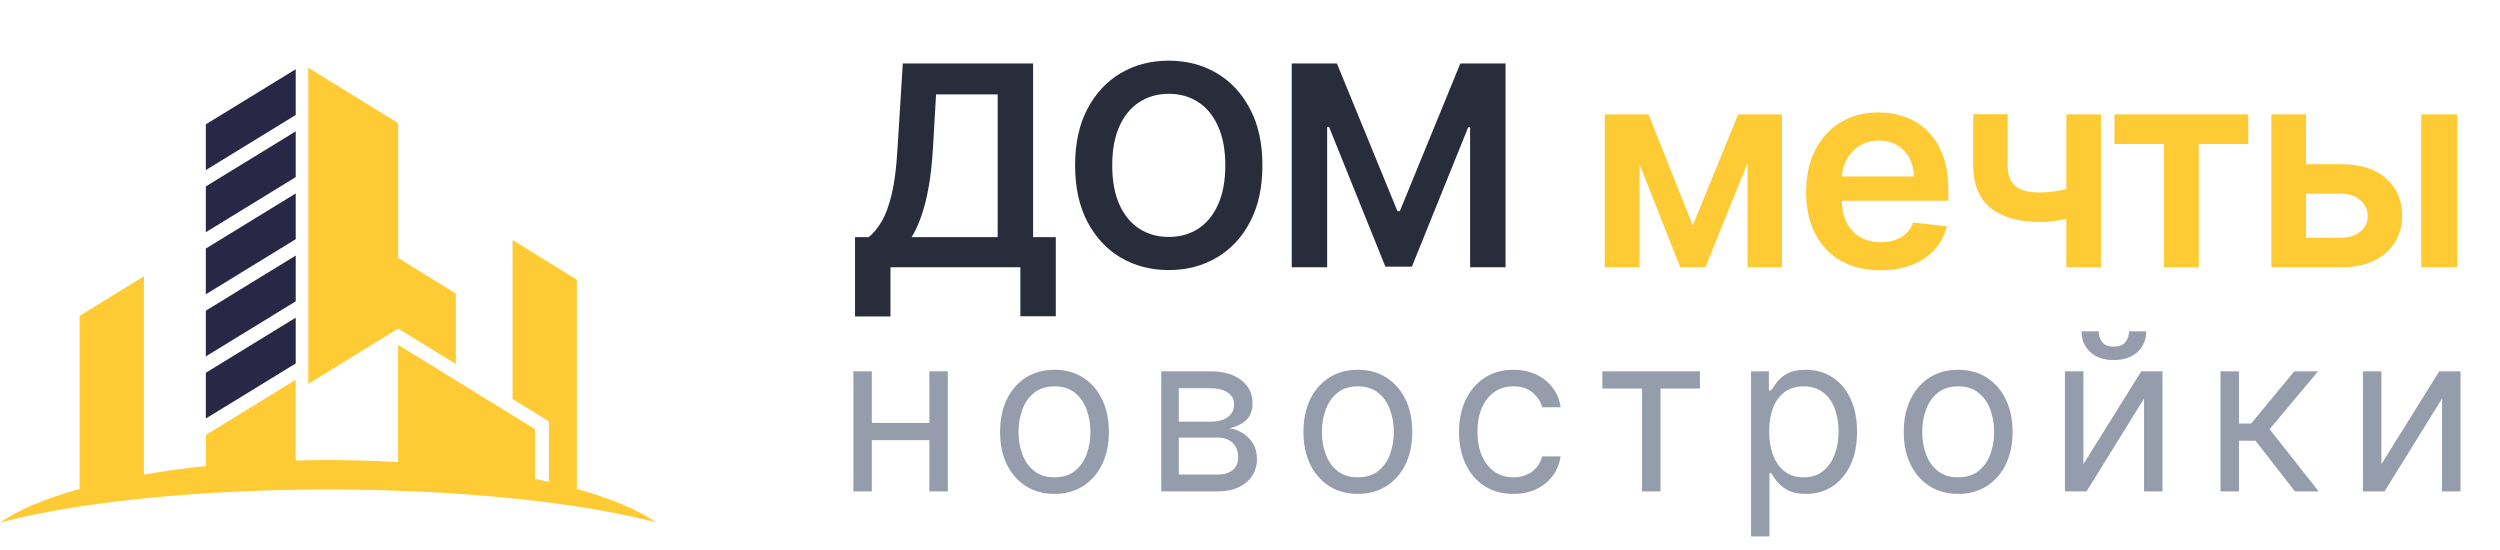
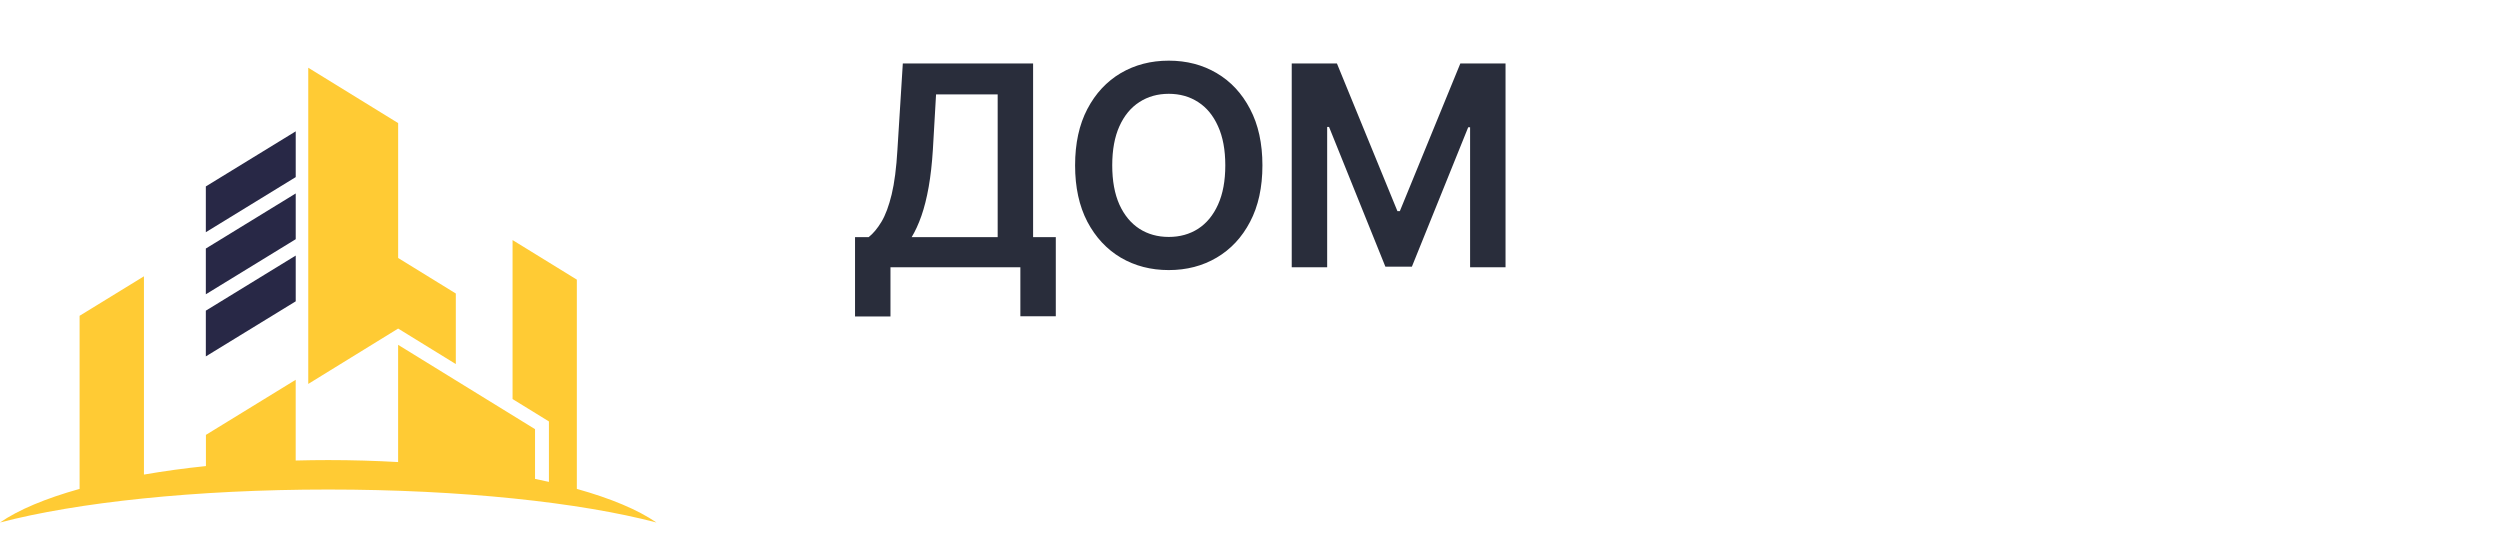
<svg xmlns="http://www.w3.org/2000/svg" width="159" height="35" viewBox="0 0 159 35" fill="none">
  <path d="M28.99 23.155V18.667L25.322 16.408V7.829L19.605 4.308V24.418L25.322 20.896L28.99 23.155Z" fill="#FFCB34" />
-   <path d="M18.808 4.403L13.091 7.907V10.817L18.808 7.313V4.403Z" fill="#282846" />
  <path d="M18.808 8.353L13.091 11.857V14.768L18.808 11.264V8.353Z" fill="#282846" />
  <path d="M18.808 12.303L13.091 15.807V18.716L18.808 15.213V12.303Z" fill="#282846" />
  <path d="M18.808 16.254L13.091 19.758V22.667L18.808 19.164V16.254Z" fill="#282846" />
-   <path d="M18.808 20.204L13.091 23.708V26.618L18.808 23.114V20.204Z" fill="#282846" />
  <path d="M36.687 31.094V17.785L32.599 15.268V25.379L34.912 26.804V30.648C34.627 30.583 34.327 30.519 34.028 30.458V27.294L25.32 21.931V29.387C23.883 29.305 22.396 29.261 20.873 29.261C20.177 29.261 19.487 29.271 18.806 29.289V24.154L13.097 27.658V29.642C11.714 29.784 10.392 29.968 9.155 30.183V17.573L5.062 20.085V31.094C2.904 31.698 1.17 32.423 0 33.231C4.857 31.956 12.402 31.134 20.875 31.134C29.348 31.134 36.894 31.954 41.749 33.231C40.579 32.423 38.845 31.698 36.687 31.094Z" fill="#FFCB34" />
  <path d="M54.38 20.127V15.082H55.247C55.539 14.85 55.811 14.523 56.064 14.101C56.317 13.679 56.532 13.1 56.71 12.366C56.887 11.632 57.009 10.682 57.077 9.517L57.419 4.035H65.705V15.082H67.149V20.115H64.895V17H56.634V20.127H54.38ZM57.982 15.082H63.452V6.004H59.533L59.331 9.517C59.276 10.399 59.187 11.189 59.065 11.885C58.942 12.581 58.788 13.195 58.603 13.727C58.417 14.255 58.21 14.706 57.982 15.082ZM80.29 10.518C80.29 11.915 80.029 13.111 79.505 14.107C78.986 15.099 78.277 15.858 77.378 16.386C76.484 16.913 75.469 17.177 74.333 17.177C73.198 17.177 72.181 16.913 71.282 16.386C70.387 15.854 69.678 15.092 69.155 14.101C68.636 13.105 68.376 11.91 68.376 10.518C68.376 9.121 68.636 7.926 69.155 6.935C69.678 5.939 70.387 5.177 71.282 4.649C72.181 4.122 73.198 3.858 74.333 3.858C75.469 3.858 76.484 4.122 77.378 4.649C78.277 5.177 78.986 5.939 79.505 6.935C80.029 7.926 80.29 9.121 80.29 10.518ZM77.929 10.518C77.929 9.534 77.775 8.705 77.467 8.03C77.163 7.35 76.741 6.837 76.201 6.491C75.661 6.141 75.038 5.966 74.333 5.966C73.629 5.966 73.006 6.141 72.466 6.491C71.926 6.837 71.501 7.35 71.194 8.03C70.89 8.705 70.738 9.534 70.738 10.518C70.738 11.501 70.89 12.332 71.194 13.012C71.501 13.687 71.926 14.2 72.466 14.55C73.006 14.896 73.629 15.069 74.333 15.069C75.038 15.069 75.661 14.896 76.201 14.55C76.741 14.2 77.163 13.687 77.467 13.012C77.775 12.332 77.929 11.501 77.929 10.518ZM82.154 4.035H85.028L88.877 13.43H89.029L92.878 4.035H95.752V17H93.498V8.093H93.378L89.795 16.962H88.111L84.528 8.074H84.408V17H82.154V4.035Z" fill="#292D3B" />
-   <path d="M107.66 14.335L110.547 7.276H112.396L108.464 17H106.863L103.02 7.276H104.85L107.66 14.335ZM104.274 7.276V17H102.064V7.276H104.274ZM111.142 17V7.276H113.333V17H111.142ZM119.591 17.19C118.616 17.19 117.775 16.987 117.066 16.582C116.361 16.173 115.818 15.595 115.439 14.848C115.059 14.096 114.869 13.212 114.869 12.195C114.869 11.195 115.059 10.317 115.439 9.562C115.823 8.802 116.359 8.211 117.047 7.789C117.734 7.363 118.543 7.15 119.471 7.15C120.07 7.15 120.636 7.247 121.168 7.441C121.704 7.631 122.176 7.926 122.586 8.327C122.999 8.728 123.324 9.239 123.561 9.859C123.797 10.475 123.915 11.21 123.915 12.062V12.765H115.945V11.22H121.718C121.714 10.781 121.619 10.391 121.434 10.049C121.248 9.703 120.988 9.431 120.655 9.233C120.326 9.034 119.942 8.935 119.503 8.935C119.034 8.935 118.623 9.049 118.268 9.277C117.914 9.501 117.637 9.796 117.439 10.163C117.245 10.526 117.146 10.925 117.141 11.36V12.708C117.141 13.274 117.245 13.759 117.452 14.164C117.658 14.565 117.948 14.873 118.319 15.088C118.69 15.299 119.125 15.405 119.623 15.405C119.956 15.405 120.258 15.358 120.528 15.265C120.798 15.168 121.033 15.027 121.231 14.841C121.429 14.656 121.579 14.426 121.68 14.151L123.82 14.392C123.685 14.957 123.428 15.451 123.048 15.873C122.672 16.291 122.191 16.616 121.604 16.848C121.018 17.076 120.347 17.19 119.591 17.19ZM133.619 7.276V17H131.416V7.276H133.619ZM132.587 11.67V13.544C132.338 13.653 132.056 13.752 131.739 13.841C131.427 13.925 131.096 13.993 130.745 14.044C130.399 14.094 130.053 14.12 129.707 14.12C128.407 14.12 127.38 13.828 126.624 13.246C125.873 12.659 125.497 11.746 125.497 10.505V7.264H127.688V10.505C127.688 10.923 127.761 11.258 127.909 11.511C128.057 11.765 128.281 11.95 128.58 12.069C128.88 12.182 129.255 12.239 129.707 12.239C130.213 12.239 130.695 12.189 131.15 12.088C131.606 11.986 132.085 11.847 132.587 11.67ZM134.48 9.157V7.276H142.988V9.157H139.842V17H137.626V9.157H134.48ZM146.007 10.442H148.875C150.116 10.442 151.076 10.743 151.755 11.347C152.435 11.95 152.776 12.742 152.781 13.721C152.776 14.358 152.62 14.924 152.312 15.417C152.008 15.911 151.565 16.299 150.983 16.582C150.405 16.861 149.702 17 148.875 17H144.456V7.276H146.665V15.12H148.875C149.373 15.12 149.782 14.993 150.103 14.74C150.424 14.483 150.584 14.153 150.584 13.752C150.584 13.33 150.424 12.986 150.103 12.721C149.782 12.455 149.373 12.322 148.875 12.322H146.007V10.442ZM153.99 17V7.276H156.281V17H153.99Z" fill="#FFCB34" />
-   <path d="M59.385 26.898V27.991H55.169V26.898H59.385ZM55.448 23.616V31.253H54.275V23.616H55.448ZM60.28 23.616V31.253H59.107V23.616H60.28ZM67.065 31.412C66.376 31.412 65.771 31.248 65.251 30.92C64.734 30.591 64.329 30.133 64.038 29.543C63.749 28.953 63.605 28.263 63.605 27.474C63.605 26.679 63.749 25.985 64.038 25.391C64.329 24.798 64.734 24.337 65.251 24.009C65.771 23.681 66.376 23.517 67.065 23.517C67.755 23.517 68.358 23.681 68.875 24.009C69.395 24.337 69.8 24.798 70.088 25.391C70.38 25.985 70.525 26.679 70.525 27.474C70.525 28.263 70.38 28.953 70.088 29.543C69.8 30.133 69.395 30.591 68.875 30.92C68.358 31.248 67.755 31.412 67.065 31.412ZM67.065 30.358C67.589 30.358 68.02 30.224 68.358 29.955C68.696 29.687 68.946 29.334 69.109 28.896C69.271 28.459 69.352 27.985 69.352 27.474C69.352 26.964 69.271 26.488 69.109 26.047C68.946 25.607 68.696 25.25 68.358 24.979C68.02 24.707 67.589 24.571 67.065 24.571C66.542 24.571 66.111 24.707 65.773 24.979C65.435 25.25 65.184 25.607 65.022 26.047C64.859 26.488 64.778 26.964 64.778 27.474C64.778 27.985 64.859 28.459 65.022 28.896C65.184 29.334 65.435 29.687 65.773 29.955C66.111 30.224 66.542 30.358 67.065 30.358ZM73.856 31.253V23.616H76.979C77.801 23.616 78.454 23.802 78.938 24.173C79.421 24.544 79.663 25.035 79.663 25.645C79.663 26.109 79.526 26.468 79.251 26.724C78.976 26.976 78.623 27.146 78.192 27.236C78.474 27.276 78.747 27.375 79.012 27.534C79.281 27.693 79.503 27.912 79.678 28.19C79.854 28.465 79.942 28.803 79.942 29.204C79.942 29.596 79.842 29.945 79.643 30.253C79.445 30.562 79.159 30.805 78.788 30.984C78.417 31.163 77.973 31.253 77.456 31.253H73.856ZM74.97 30.179H77.456C77.86 30.179 78.177 30.083 78.406 29.89C78.634 29.698 78.749 29.436 78.749 29.105C78.749 28.711 78.634 28.401 78.406 28.175C78.177 27.947 77.86 27.832 77.456 27.832H74.97V30.179ZM74.97 26.818H76.979C77.293 26.818 77.564 26.775 77.789 26.689C78.014 26.599 78.187 26.473 78.306 26.311C78.429 26.145 78.49 25.95 78.49 25.724C78.49 25.403 78.356 25.151 78.087 24.969C77.819 24.783 77.449 24.69 76.979 24.69H74.97V26.818ZM86.36 31.412C85.671 31.412 85.066 31.248 84.546 30.92C84.028 30.591 83.624 30.133 83.332 29.543C83.044 28.953 82.9 28.263 82.9 27.474C82.9 26.679 83.044 25.985 83.332 25.391C83.624 24.798 84.028 24.337 84.546 24.009C85.066 23.681 85.671 23.517 86.36 23.517C87.049 23.517 87.653 23.681 88.17 24.009C88.69 24.337 89.094 24.798 89.383 25.391C89.674 25.985 89.82 26.679 89.82 27.474C89.82 28.263 89.674 28.953 89.383 29.543C89.094 30.133 88.69 30.591 88.17 30.92C87.653 31.248 87.049 31.412 86.36 31.412ZM86.36 30.358C86.884 30.358 87.315 30.224 87.653 29.955C87.991 29.687 88.241 29.334 88.403 28.896C88.566 28.459 88.647 27.985 88.647 27.474C88.647 26.964 88.566 26.488 88.403 26.047C88.241 25.607 87.991 25.25 87.653 24.979C87.315 24.707 86.884 24.571 86.36 24.571C85.836 24.571 85.406 24.707 85.067 24.979C84.729 25.25 84.479 25.607 84.317 26.047C84.154 26.488 84.073 26.964 84.073 27.474C84.073 27.985 84.154 28.459 84.317 28.896C84.479 29.334 84.729 29.687 85.067 29.955C85.406 30.224 85.836 30.358 86.36 30.358ZM96.254 31.412C95.538 31.412 94.921 31.243 94.404 30.905C93.887 30.567 93.489 30.101 93.211 29.508C92.933 28.914 92.793 28.237 92.793 27.474C92.793 26.699 92.936 26.014 93.221 25.421C93.509 24.825 93.91 24.359 94.424 24.024C94.941 23.686 95.544 23.517 96.234 23.517C96.771 23.517 97.255 23.616 97.685 23.815C98.116 24.014 98.469 24.293 98.744 24.651C99.019 25.008 99.19 25.426 99.257 25.903H98.083C97.994 25.555 97.795 25.247 97.487 24.979C97.182 24.707 96.771 24.571 96.254 24.571C95.796 24.571 95.395 24.69 95.05 24.929C94.709 25.164 94.442 25.497 94.25 25.928C94.061 26.356 93.967 26.858 93.967 27.435C93.967 28.024 94.059 28.538 94.245 28.976C94.434 29.413 94.699 29.753 95.04 29.995C95.385 30.237 95.79 30.358 96.254 30.358C96.558 30.358 96.835 30.305 97.084 30.199C97.332 30.093 97.543 29.94 97.715 29.741C97.888 29.543 98.01 29.304 98.083 29.026H99.257C99.19 29.476 99.026 29.882 98.764 30.244C98.506 30.602 98.163 30.887 97.735 31.099C97.311 31.307 96.817 31.412 96.254 31.412ZM101.91 24.71V23.616H108.115V24.71H105.609V31.253H104.436V24.71H101.91ZM111.366 34.116V23.616H112.5V24.829H112.639C112.725 24.697 112.844 24.528 112.997 24.322C113.153 24.113 113.375 23.928 113.663 23.765C113.955 23.6 114.349 23.517 114.846 23.517C115.489 23.517 116.056 23.678 116.547 23.999C117.037 24.321 117.42 24.776 117.695 25.366C117.97 25.956 118.108 26.652 118.108 27.454C118.108 28.263 117.97 28.964 117.695 29.557C117.42 30.147 117.039 30.605 116.551 30.93C116.064 31.251 115.502 31.412 114.866 31.412C114.376 31.412 113.983 31.331 113.688 31.168C113.393 31.003 113.166 30.815 113.007 30.606C112.848 30.394 112.725 30.219 112.639 30.079H112.539V34.116H111.366ZM112.52 27.435C112.52 28.011 112.604 28.52 112.773 28.961C112.942 29.398 113.189 29.741 113.514 29.99C113.839 30.235 114.236 30.358 114.707 30.358C115.198 30.358 115.607 30.229 115.935 29.97C116.266 29.708 116.515 29.357 116.681 28.916C116.85 28.472 116.934 27.978 116.934 27.435C116.934 26.898 116.851 26.414 116.686 25.983C116.523 25.549 116.276 25.206 115.945 24.954C115.617 24.698 115.204 24.571 114.707 24.571C114.23 24.571 113.829 24.692 113.504 24.934C113.179 25.172 112.934 25.507 112.768 25.938C112.602 26.366 112.52 26.864 112.52 27.435ZM124.54 31.412C123.85 31.412 123.245 31.248 122.725 30.92C122.208 30.591 121.804 30.133 121.512 29.543C121.224 28.953 121.079 28.263 121.079 27.474C121.079 26.679 121.224 25.985 121.512 25.391C121.804 24.798 122.208 24.337 122.725 24.009C123.245 23.681 123.85 23.517 124.54 23.517C125.229 23.517 125.832 23.681 126.349 24.009C126.87 24.337 127.274 24.798 127.562 25.391C127.854 25.985 128 26.679 128 27.474C128 28.263 127.854 28.953 127.562 29.543C127.274 30.133 126.87 30.591 126.349 30.92C125.832 31.248 125.229 31.412 124.54 31.412ZM124.54 30.358C125.063 30.358 125.494 30.224 125.832 29.955C126.17 29.687 126.421 29.334 126.583 28.896C126.745 28.459 126.827 27.985 126.827 27.474C126.827 26.964 126.745 26.488 126.583 26.047C126.421 25.607 126.17 25.25 125.832 24.979C125.494 24.707 125.063 24.571 124.54 24.571C124.016 24.571 123.585 24.707 123.247 24.979C122.909 25.25 122.659 25.607 122.496 26.047C122.334 26.488 122.253 26.964 122.253 27.474C122.253 27.985 122.334 28.459 122.496 28.896C122.659 29.334 122.909 29.687 123.247 29.955C123.585 30.224 124.016 30.358 124.54 30.358ZM132.504 29.523L136.183 23.616H137.535V31.253H136.362V25.346L132.703 31.253H131.331V23.616H132.504V29.523ZM135.408 21.071H136.501C136.501 21.608 136.316 22.047 135.945 22.388C135.573 22.73 135.07 22.901 134.433 22.901C133.807 22.901 133.308 22.73 132.937 22.388C132.569 22.047 132.385 21.608 132.385 21.071H133.479C133.479 21.329 133.55 21.556 133.692 21.752C133.838 21.948 134.085 22.045 134.433 22.045C134.781 22.045 135.03 21.948 135.179 21.752C135.331 21.556 135.408 21.329 135.408 21.071ZM141.224 31.253V23.616H142.398V26.937H143.173L145.918 23.616H147.429L144.347 27.295L147.469 31.253H145.957L143.452 28.031H142.398V31.253H141.224ZM151.457 29.523L155.136 23.616H156.488V31.253H155.315V25.346L151.656 31.253H150.284V23.616H151.457V29.523Z" fill="#959CAC" />
</svg>